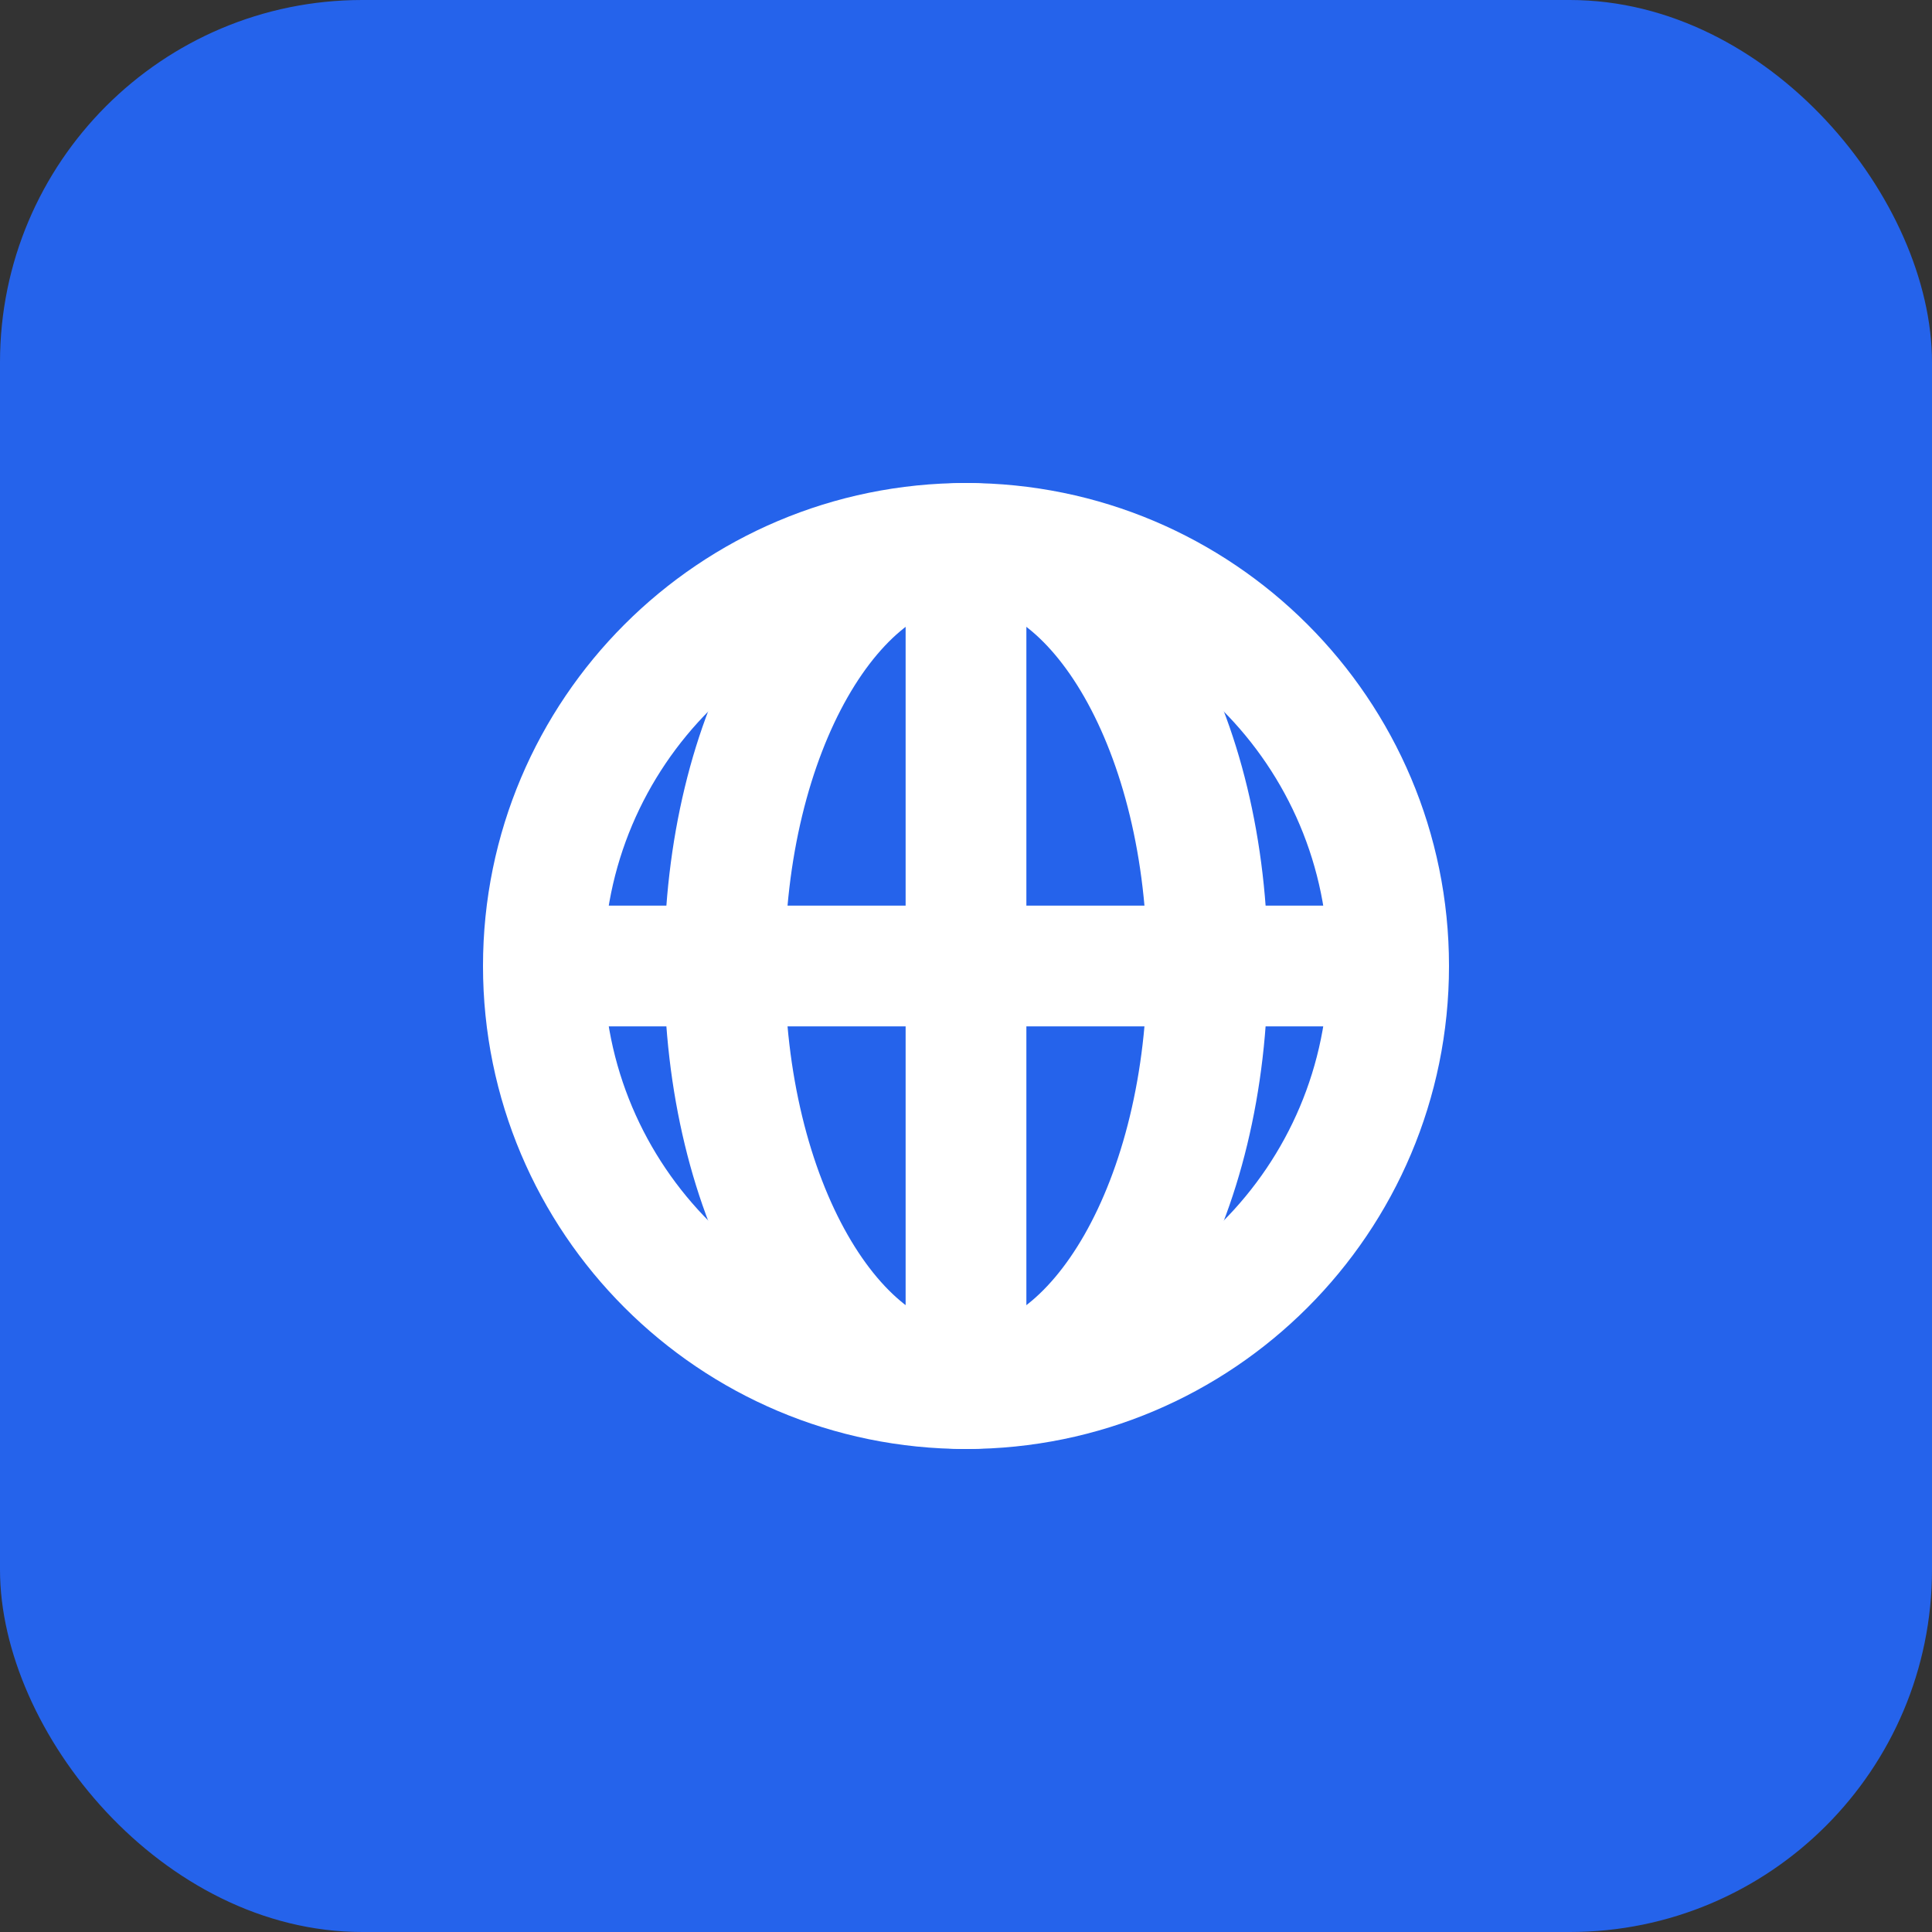
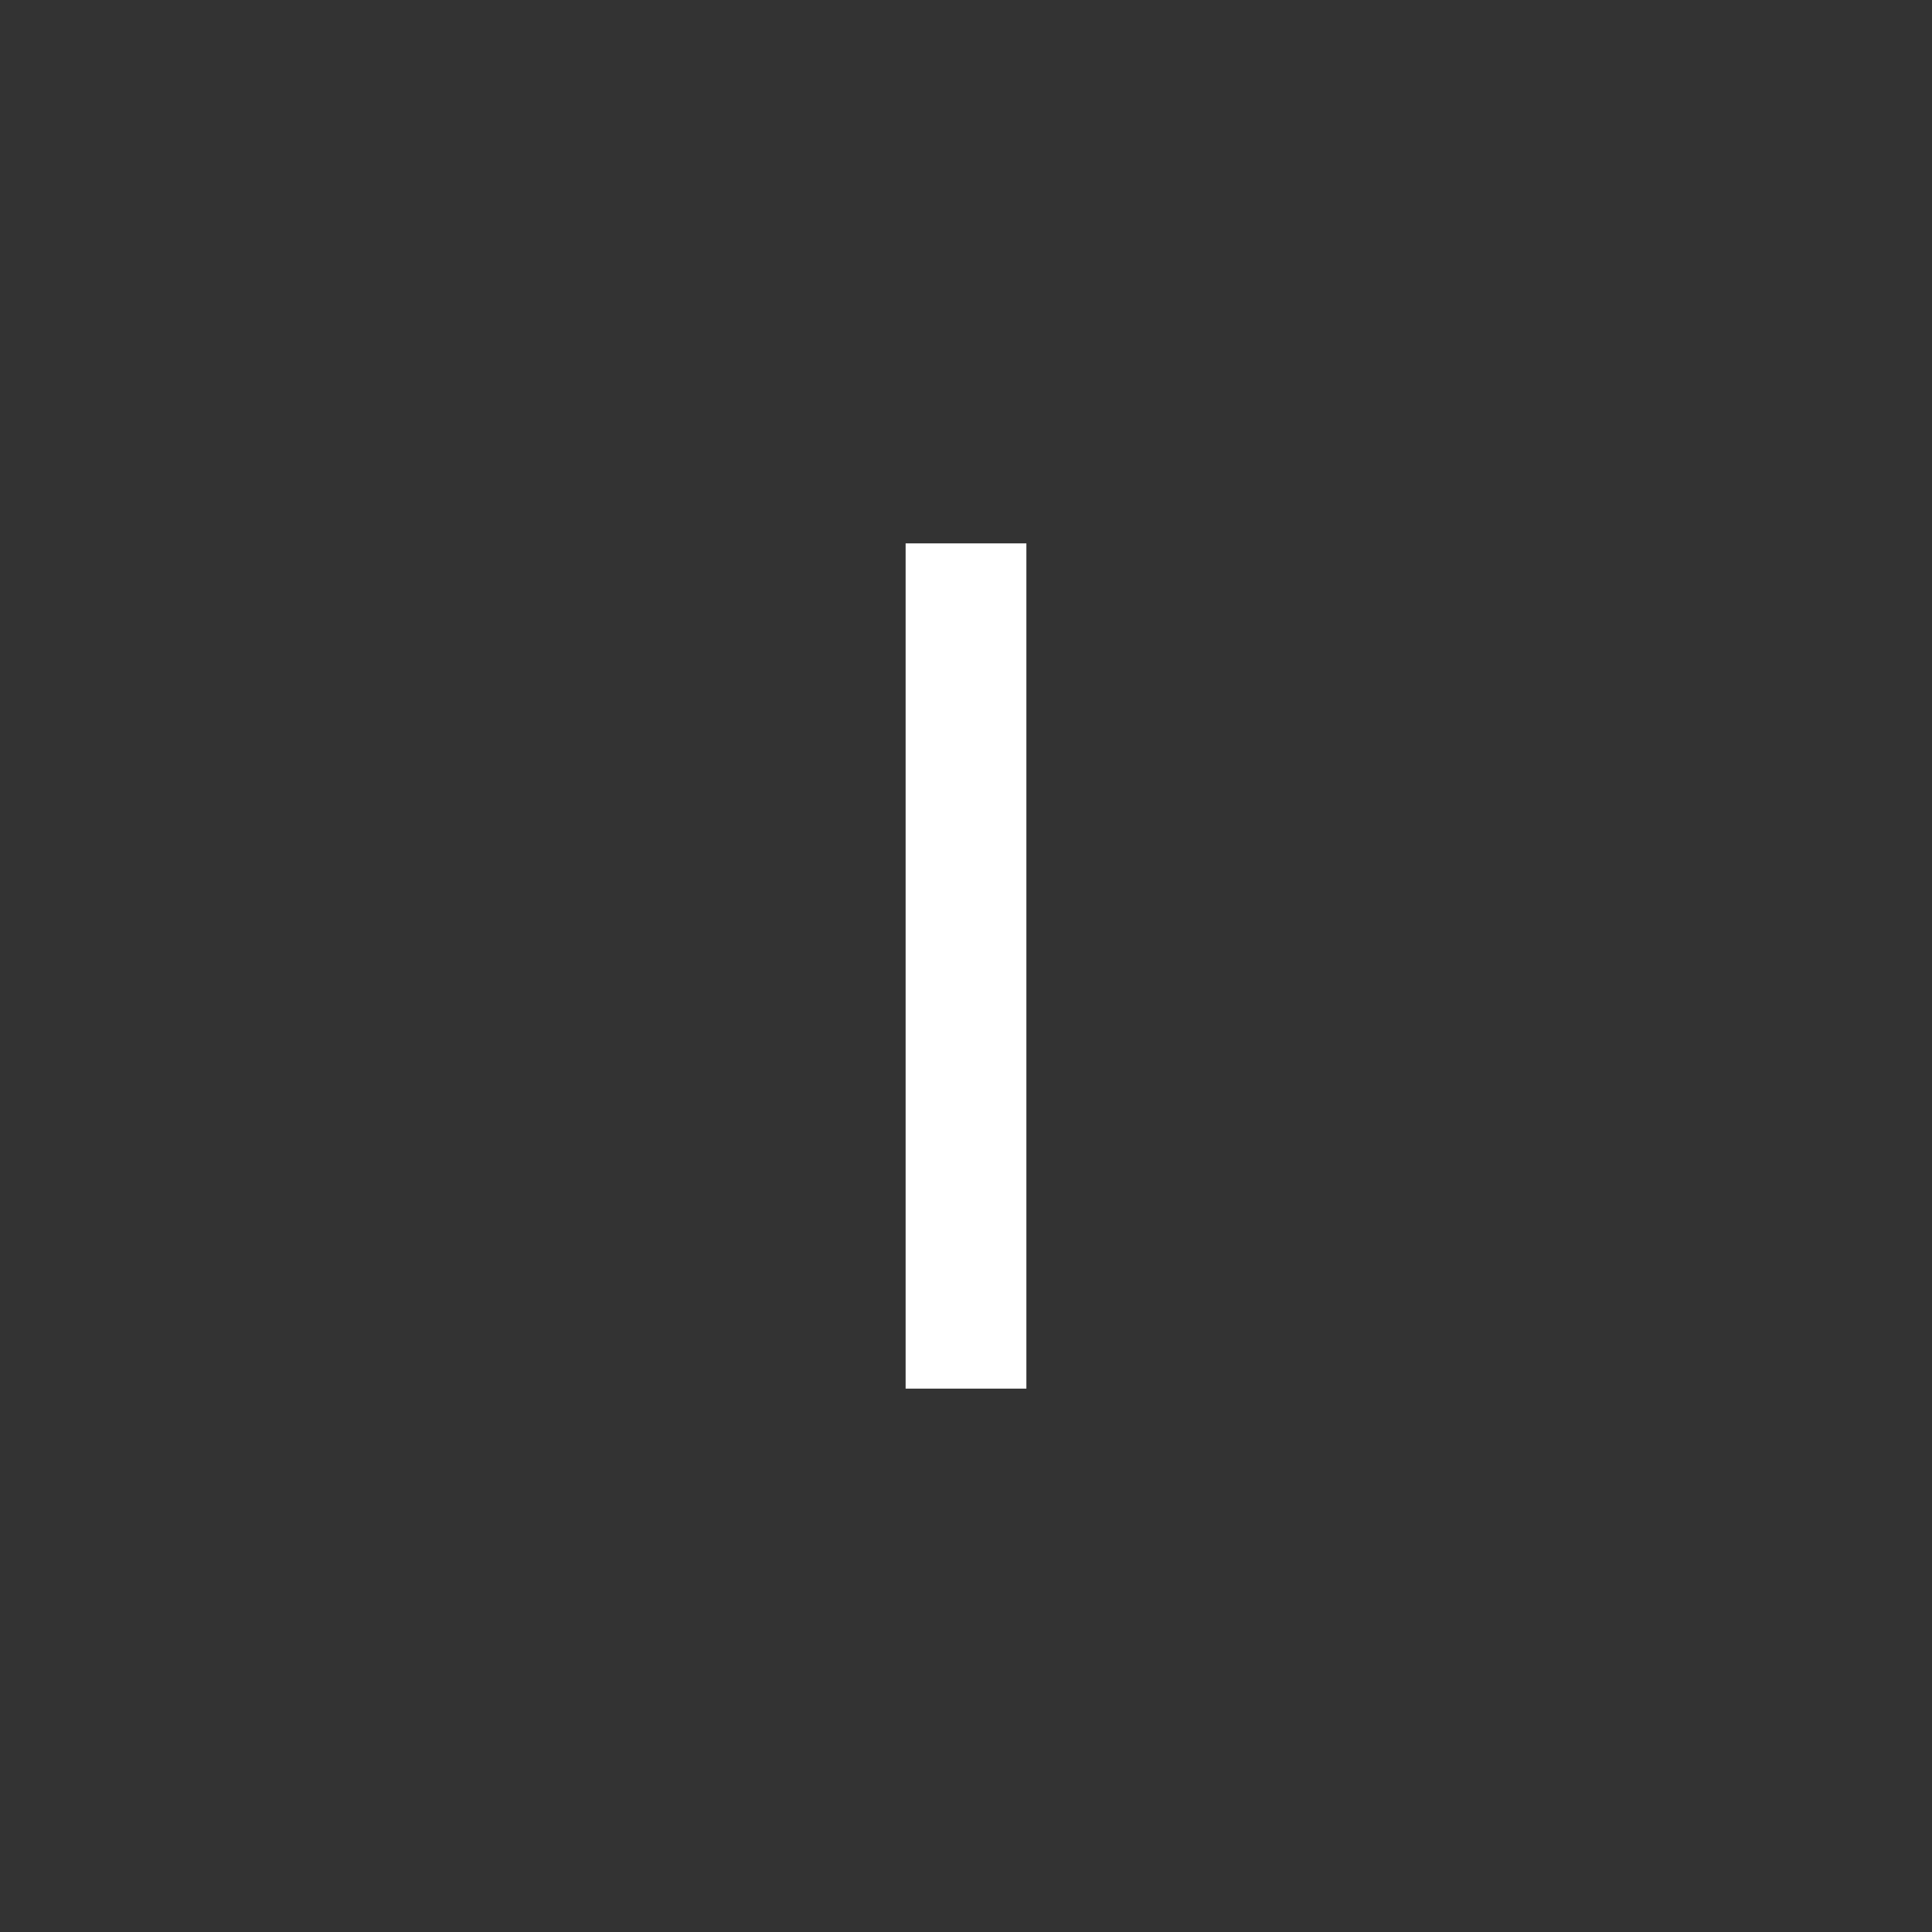
<svg xmlns="http://www.w3.org/2000/svg" width="64" height="64" viewBox="0 0 64 64" fill="none">
  <rect x="0" y="0" width="64" height="64" fill="#333333" stroke="none" />
-   <rect width="64" height="64" rx="12" fill="#2563EB" />
-   <path d="M18 32C18 24.268 24.268 18 32 18C39.732 18 46 24.268 46 32C46 39.732 39.732 46 32 46C24.268 46 18 39.732 18 32Z" stroke="white" stroke-width="4" />
-   <path d="M32 18C36.418 18 40 24.268 40 32C40 39.732 36.418 46 32 46C27.582 46 24 39.732 24 32C24 24.268 27.582 18 32 18Z" stroke="white" stroke-width="4" />
-   <path d="M18 32H46" stroke="white" stroke-width="4" />
  <path d="M32 18V46" stroke="white" stroke-width="4" />
</svg>